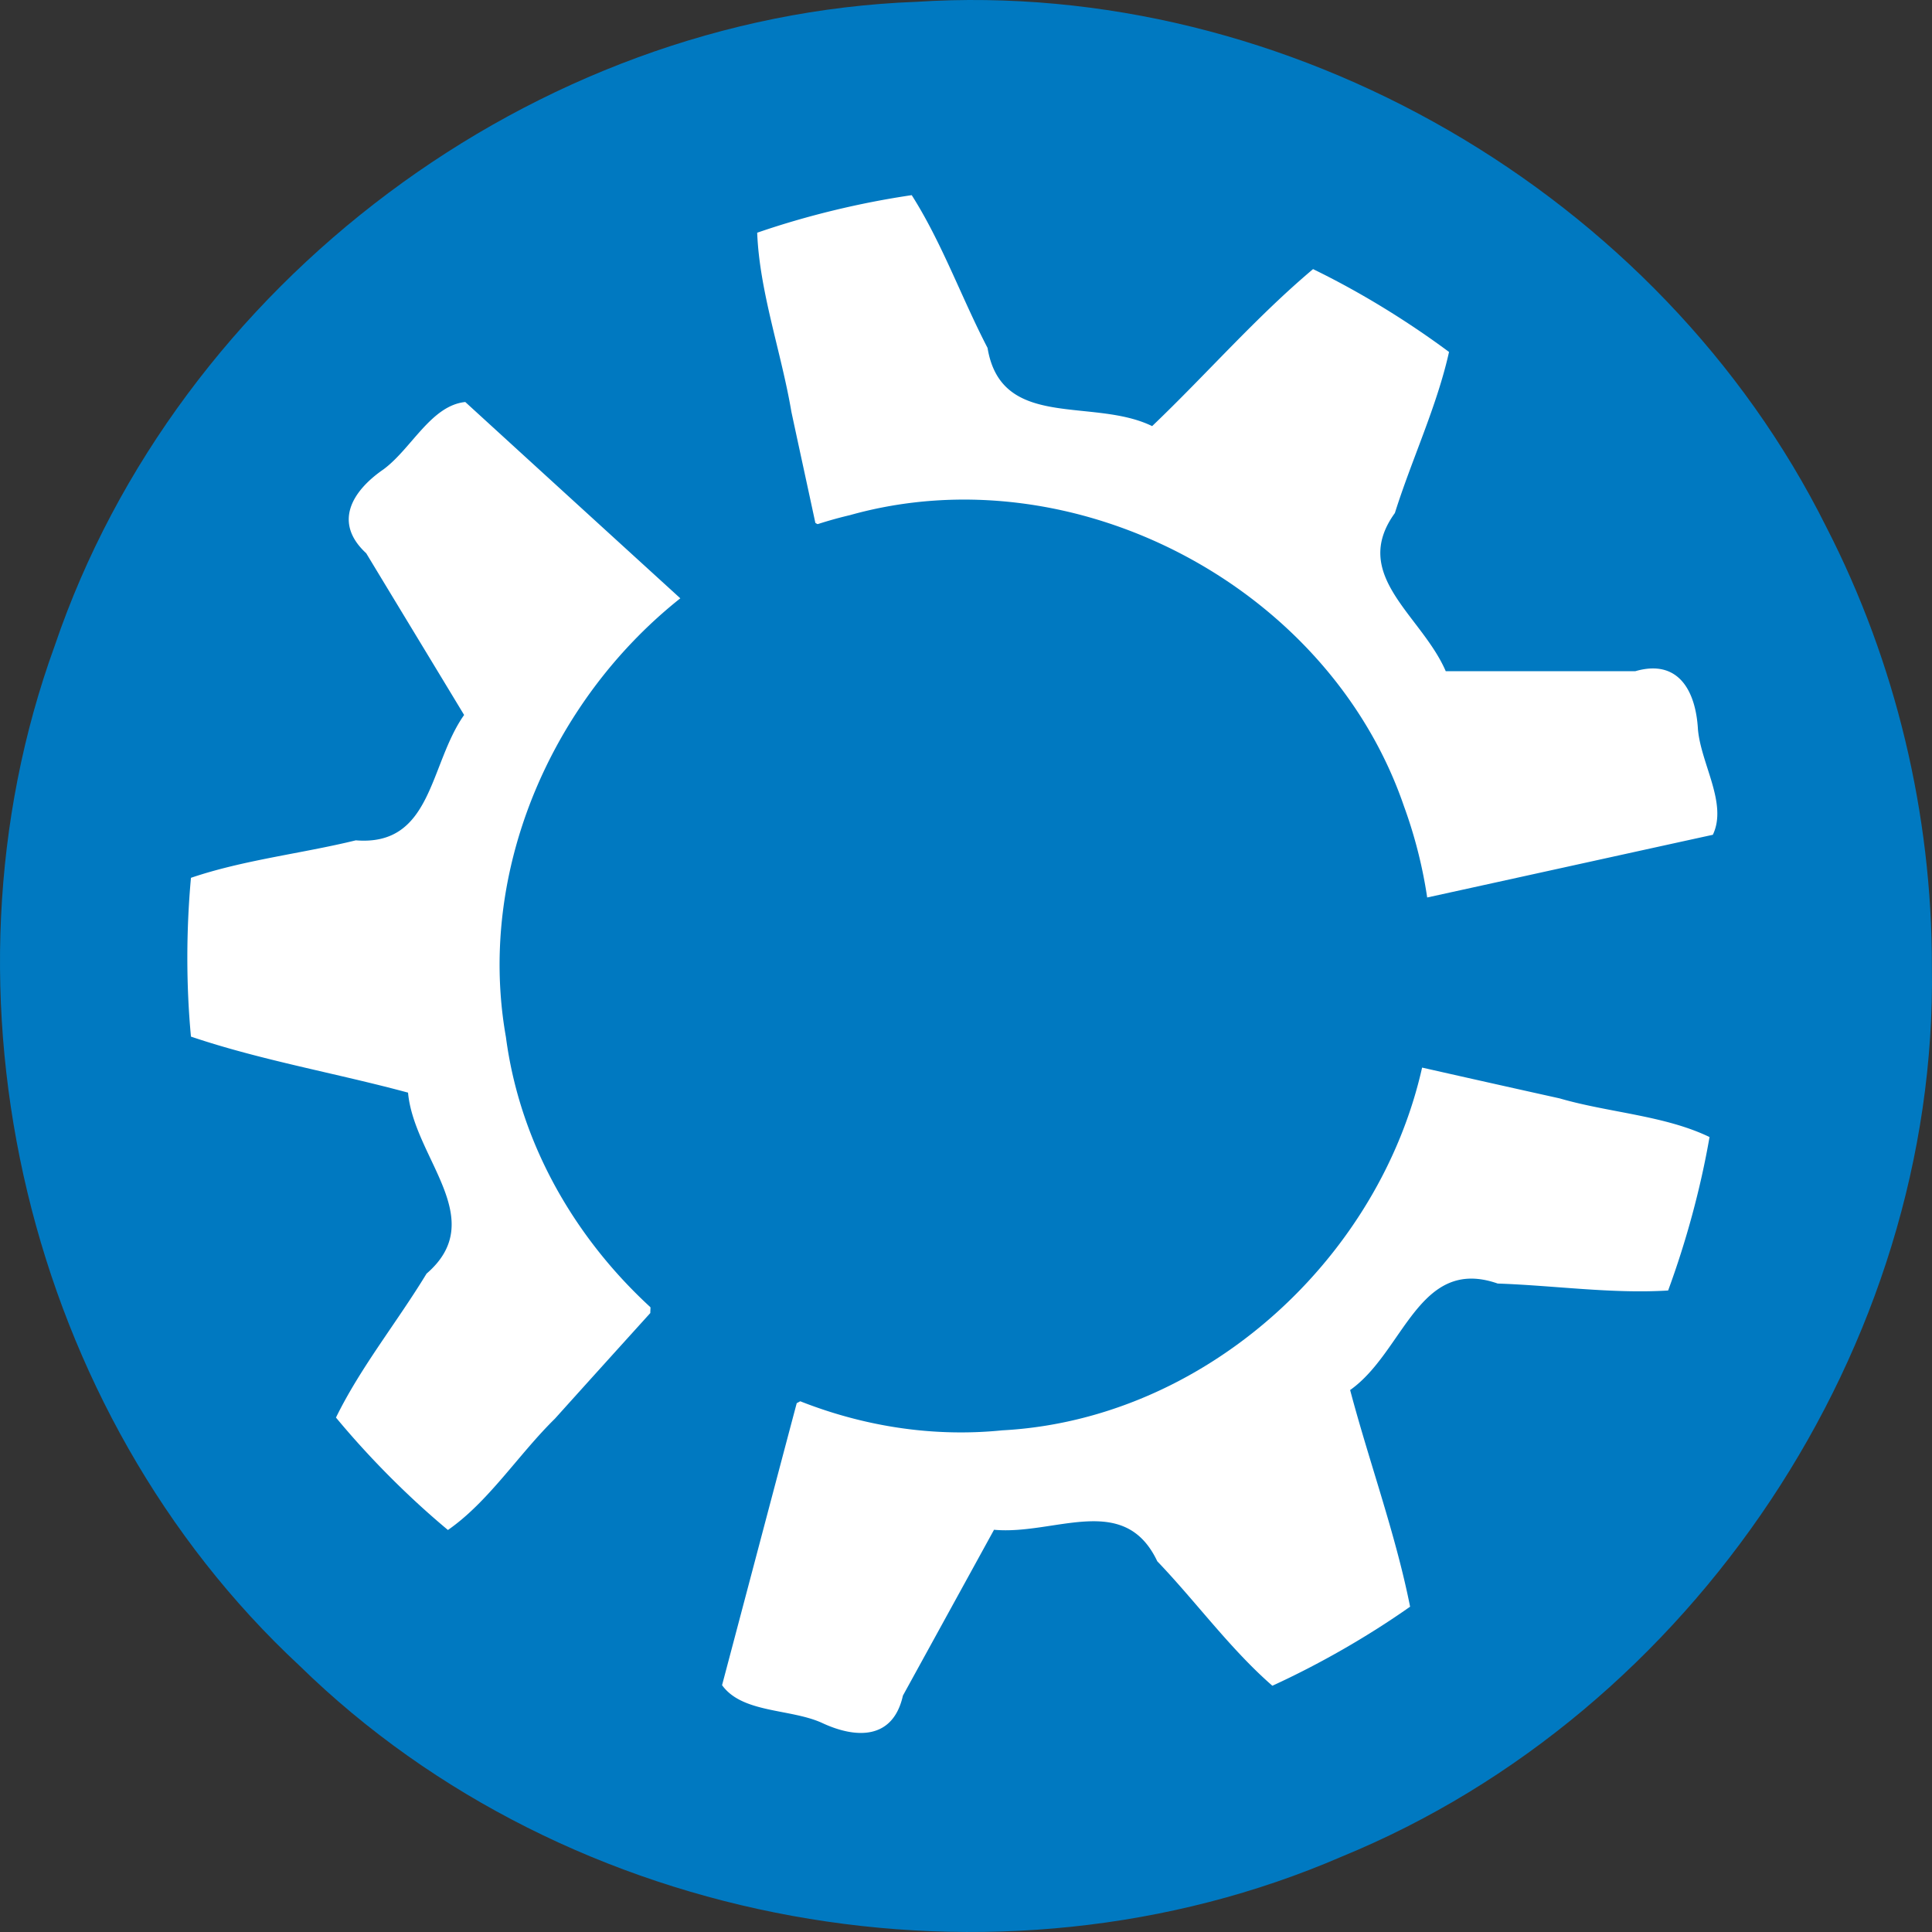
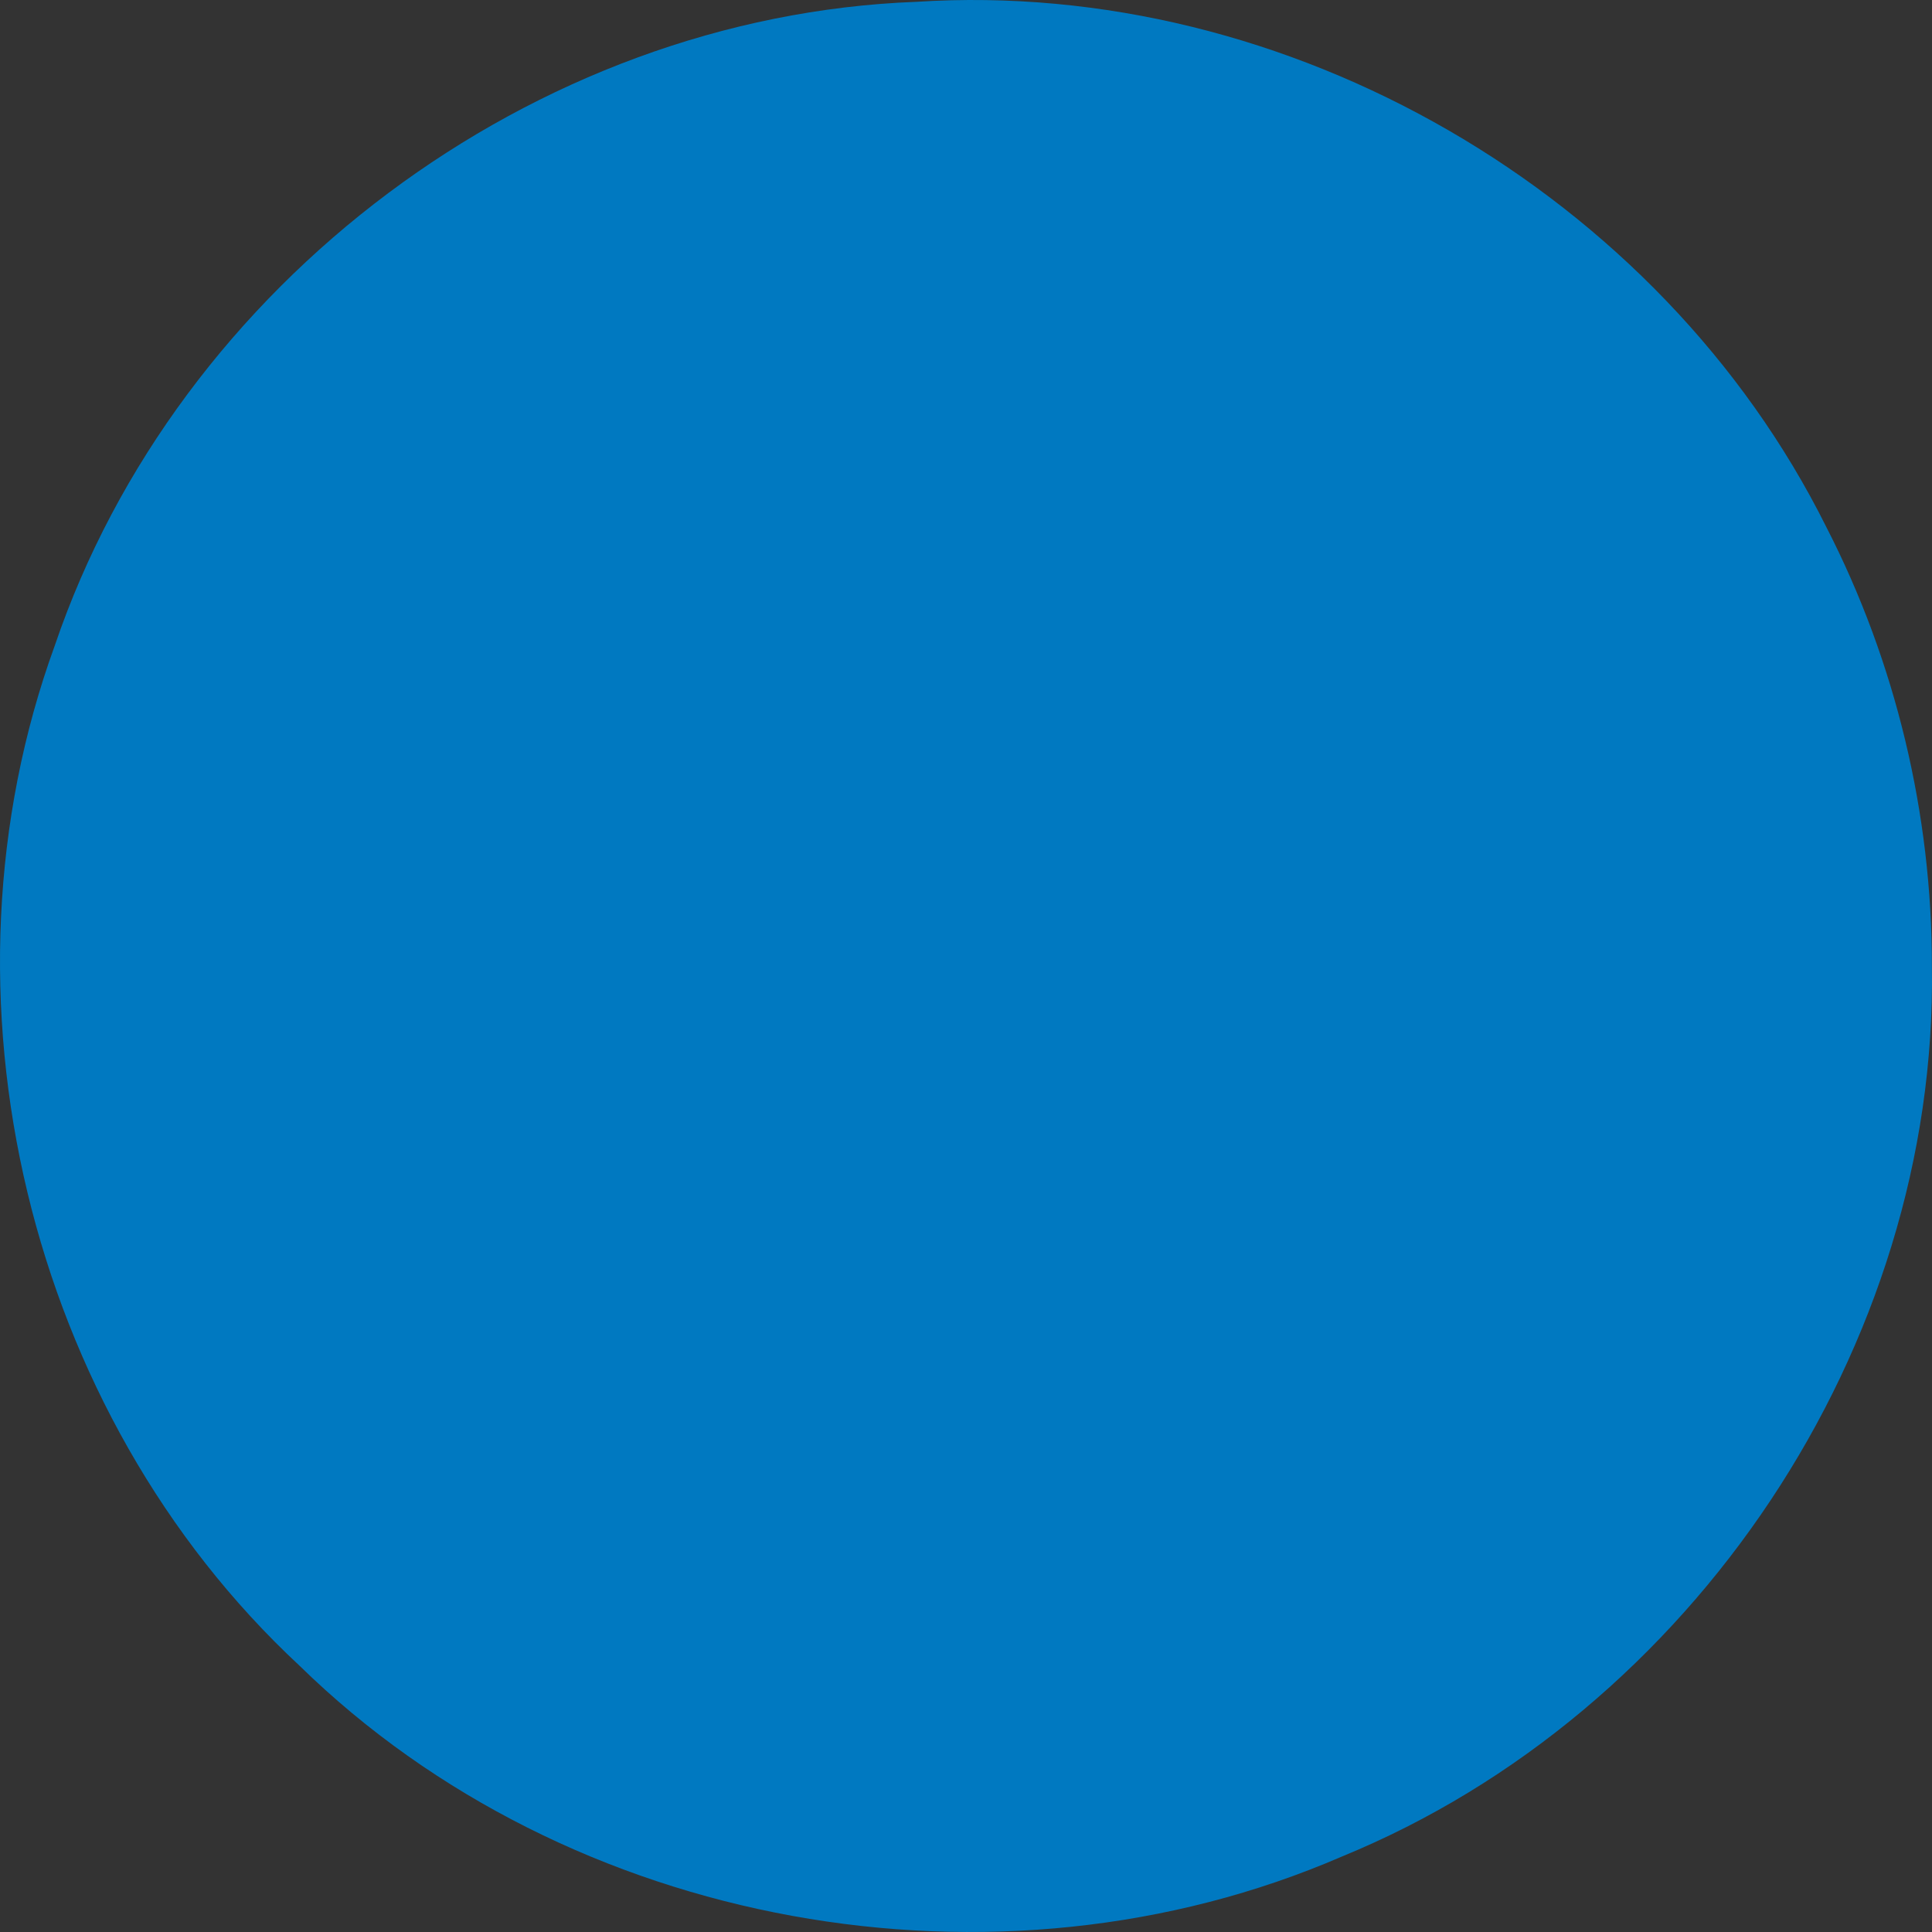
<svg xmlns="http://www.w3.org/2000/svg" width="500" height="500">
  <rect width="100%" height="100%" fill="#333333" stroke="none" />
  <g fill="none" fill-rule="evenodd">
    <g fill-rule="nonzero">
      <path fill="#0079c1" d="M499.972 250.12c1.55 98.322-61.847 193.143-152.693 230.351-89.245 38.658-200.09 18.754-269.737-49.36-70.541-65.565-96.29-173.589-63.357-264.058C46.03 73.283 138.09 4.186 237.135.472c96.295-6.222 192.49 49.605 235.489 135.874 17.999 35.008 27.398 74.366 27.348 113.775z" />
      <g fill="#fff">
-         <path d="M168.29 339.766c2.792-61.444 5.635-122.838 8.478-184.281a57723.064 57723.064 0 0 1-56.355-51.445c-8.878.9-13.965 12.15-21.196 17.449-8.179 5.649-13.017 13.798-4.439 21.697 8.429 13.949 16.907 27.897 25.335 41.846-9.076 12.849-8.179 34.046-28.028 32.446-14.113 3.45-28.975 5.05-42.665 9.7-1.227 13.398-1.267 27.696 0 41.095 18.178 6.15 37.529 9.45 56.18 14.499 1.547 17.048 21.196 32.696 4.788 46.845-7.58 12.498-17.056 24.197-23.44 37.246 8.578 10.349 18.603 20.448 28.976 29.097 10.523-7.3 18.253-19.548 27.679-28.797 8.229-9.15 16.458-18.248 24.736-27.397zM211.026 135.327c52.709 32.315 105.367 64.68 158.075 96.996 24.727-5.41 49.455-10.872 74.182-16.283 3.854-8.066-3.053-18.287-3.854-27.255-.55-9.92-5.006-18.337-16.218-15.08h-49.054c-6.257-14.53-24.828-24.8-13.165-40.933 4.405-13.979 10.862-27.556 14.016-41.685-10.862-8.066-23.026-15.531-35.19-21.443-14.716 12.375-27.63 27.255-41.645 40.632-15.417-7.515-39.044 1.203-42.597-20.24-6.758-13.027-11.814-27.256-19.622-39.53-13.315 1.953-27.23 5.31-39.994 9.719.6 15.33 6.257 30.962 8.86 46.394 2.052 9.57 4.154 19.189 6.206 28.758zM365.682 275.758a251317.626 251317.626 0 0 1-159.49 87.383c-6.458 24.31-12.866 48.62-19.323 72.979 5.206 7.252 17.52 6.052 25.73 9.703 9.011 4.252 18.523 4.402 21.076-7.002l23.578-42.917c15.719 1.45 33.69-9.904 42.25 8.153 10.062 10.504 18.873 22.709 29.786 32.213 12.215-5.602 24.63-12.705 35.643-20.458-3.755-18.858-10.563-37.365-15.519-56.072 13.967-9.854 17.721-34.713 38.196-27.56 14.667.5 29.585 2.7 44.102 1.8 4.656-12.655 8.41-26.41 10.713-39.715-11.614-5.602-26.08-6.303-38.796-10.004a8435.172 8435.172 0 0 1-37.946-8.503z" />
-       </g>
-       <path fill="#0079c1" d="M370.677 250.021c1.45 61.024-50.357 116.904-111.305 120.15-60.798 6.142-120.497-41.249-128.44-101.773-10.491-59.176 30.574-121.298 89.024-135.08 57.95-16.28 123.894 18.426 143.378 75.305a120.696 120.696 0 0 1 7.343 41.398z" />
+         </g>
    </g>
  </g>
</svg>